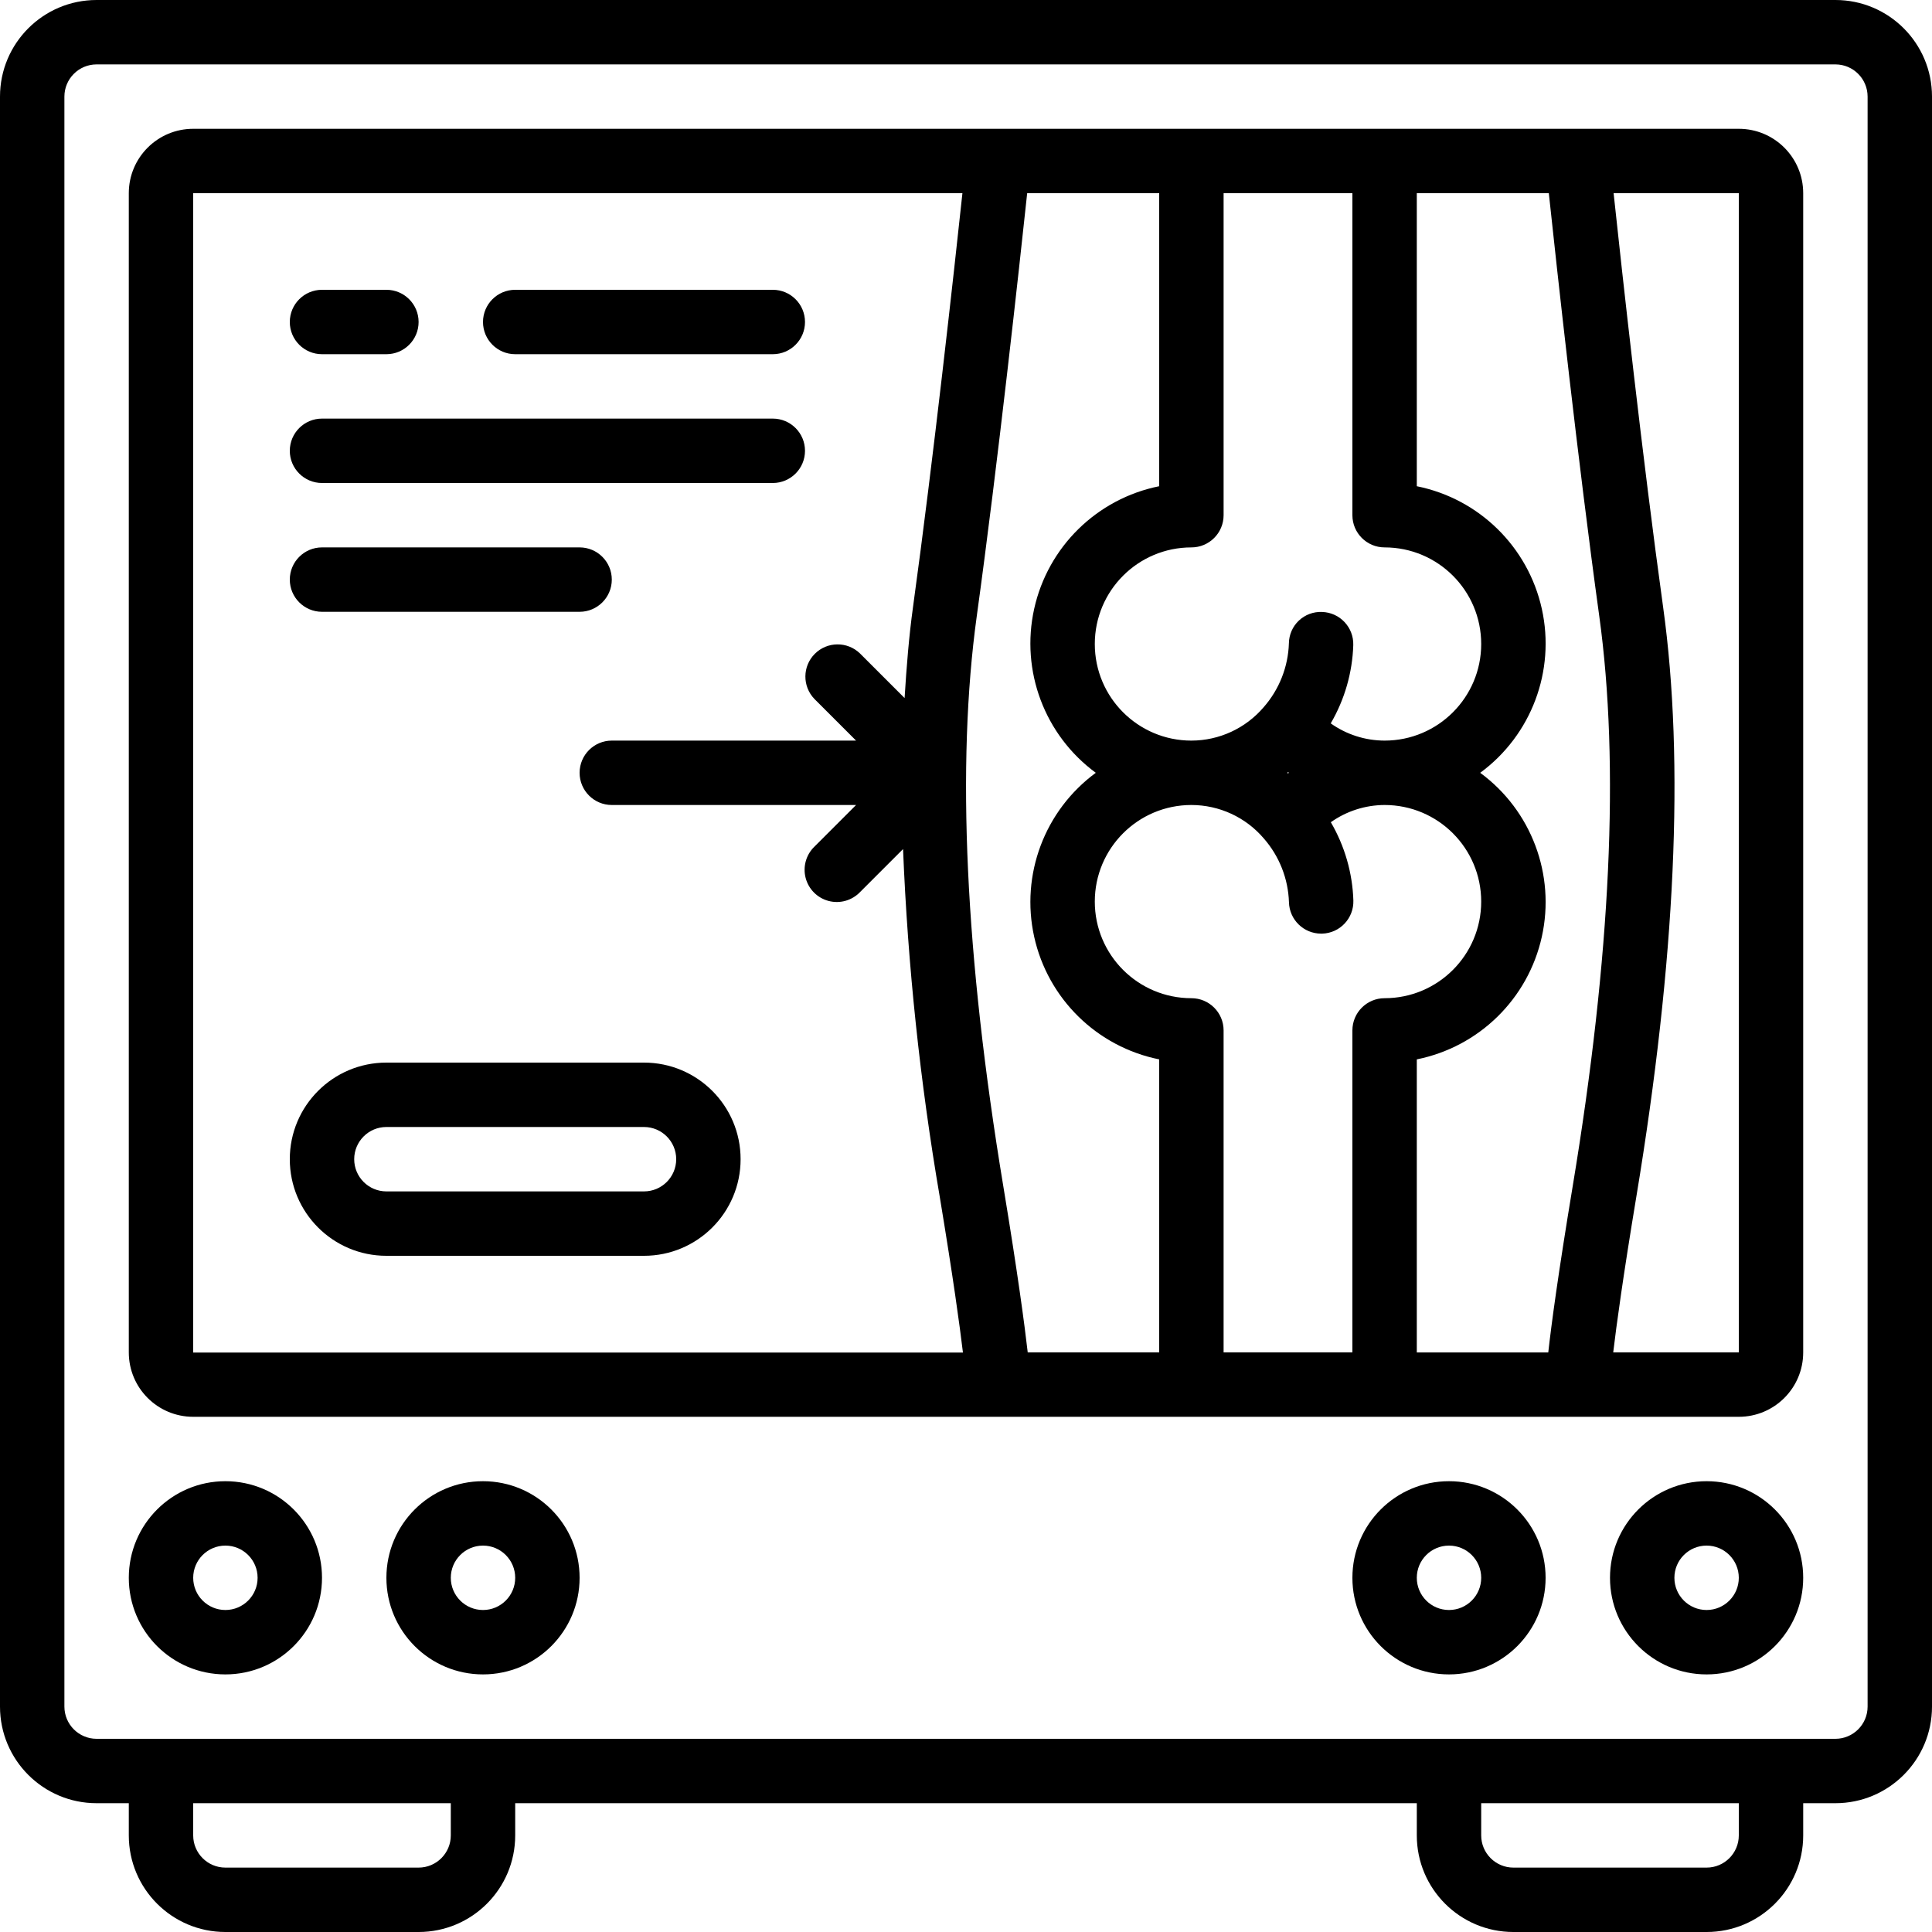
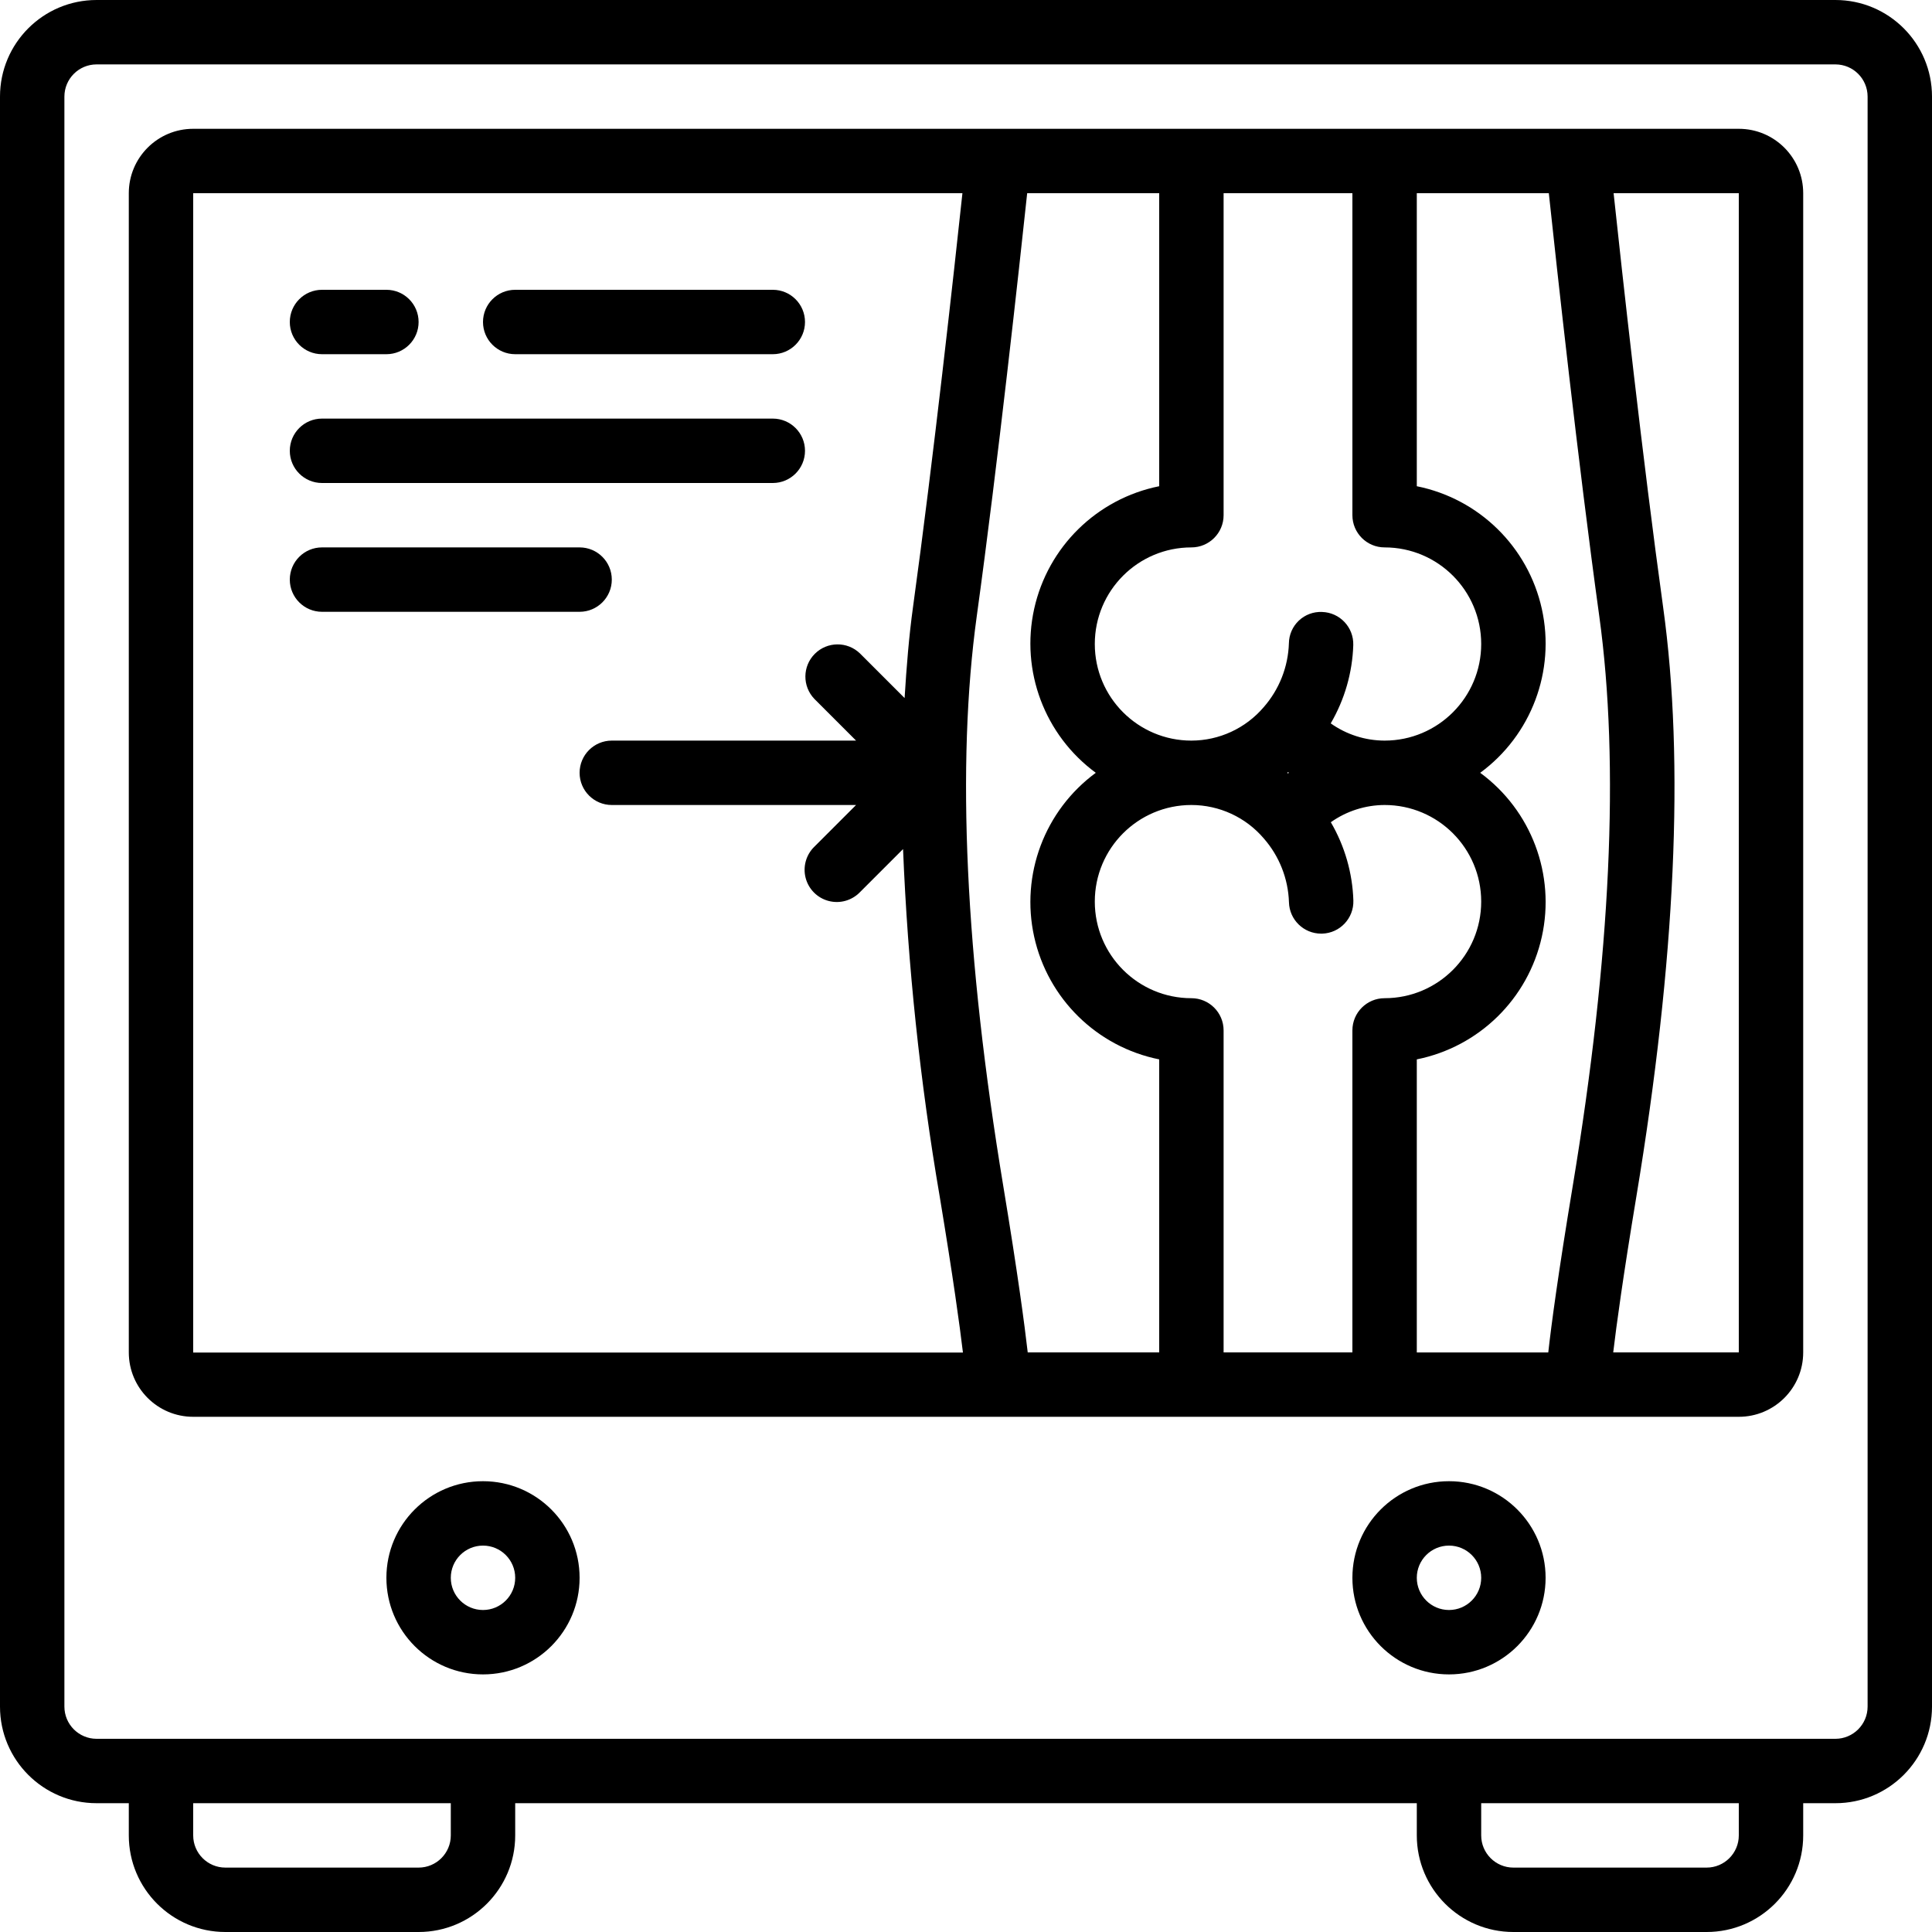
<svg xmlns="http://www.w3.org/2000/svg" height="512" viewBox="0 0 60 60" width="512">
  <g id="Page-1" fill="none" fill-rule="evenodd">
    <g id="015---Ultrasound" fill="rgb(0,0,0)" fill-rule="nonzero">
      <path id="Shape" d="m57 0h-54c-1.657 0-3 1.343-3 3v50c0 1.657 1.343 3 3 3h1v1c0 1.657 1.343 3 3 3h6c1.657 0 3-1.343 3-3v-1h28v1c0 1.657 1.343 3 3 3h6c1.657 0 3-1.343 3-3v-1h1c1.657 0 3-1.343 3-3v-50c0-1.657-1.343-3-3-3zm-43 57c0 .552-.448 1-1 1h-6c-.552 0-1-.448-1-1v-1h8zm40 0c0 .552-.448 1-1 1h-6c-.552 0-1-.448-1-1v-1h8zm4-4c0 .552-.448 1-1 1h-54c-.552 0-1-.448-1-1v-50c0-.552.448-1 1-1h54c.552 0 1 .448 1 1z" />
      <path id="Shape" d="m54 4h-48c-1.105 0-2 .895-2 2v36c0 1.105.895 2 2 2h48c1.105 0 2-.895 2-2v-36c0-1.105-.895-2-2-2zm-4.333 15.137c.636 4.608.358 10.563-.825 17.7-.454 2.737-.663 4.3-.759 5.164h-4.083v-9.101c1.934-.389 3.457-1.882 3.883-3.809.426-1.926-.324-3.923-1.914-5.091 1.59-1.169 2.34-3.165 1.914-5.091-.426-1.926-1.949-3.42-3.883-3.809v-9.1h4.1c.241 2.257.906 8.357 1.567 13.137zm-7.667-13.137v10c0 .552.448 1 1 1 1.657 0 3 1.343 3 3s-1.343 3-3 3c-.6-.001-1.184-.188-1.673-.535.432-.74.673-1.576.7-2.432.016-.552-.418-1.012-.97-1.028-.266-.012-.526.085-.72.268-.194.183-.305.437-.309.703-.023.733-.3 1.435-.783 1.986-.561.657-1.381 1.037-2.245 1.038-1.657 0-3-1.343-3-3s1.343-3 3-3c.552 0 1-.448 1-1v-10zm-2 18.018c-.009-.007-.019-.011-.028-.018.009-.007.019-.011.028-.018s.019.011.028.018c-.009.007-.019.011-.028.018zm-4 8.882v9.1h-4.083c-.1-.868-.306-2.427-.759-5.164-1.183-7.14-1.46-13.095-.824-17.7.66-4.779 1.325-10.879 1.566-13.136h4.1v9.1c-1.934.389-3.457 1.882-3.883 3.809-.426 1.926.324 3.923 1.914 5.091-1.59 1.169-2.34 3.165-1.914 5.091.426 1.926 1.949 3.42 3.883 3.809zm-30-26.9h23.889c-.256 2.391-.9 8.246-1.536 12.863-.123.888-.2 1.837-.26 2.816l-1.386-1.386c-.392-.379-1.016-.374-1.402.012s-.391 1.009-.012 1.402l1.293 1.293h-7.586c-.552 0-1 .448-1 1s.448 1 1 1h7.586l-1.293 1.293c-.26.251-.364.623-.273.973.092.35.365.623.714.714.35.092.721-.013.973-.273l1.338-1.338c.147 3.621.528 7.228 1.14 10.8.418 2.52.62 4 .72 4.836h-23.905zm32 36v-10c0-.552-.448-1-1-1-1.657 0-3-1.343-3-3s1.343-3 3-3c.865.001 1.686.379 2.247 1.037.483.551.76 1.253.783 1.986.015.541.458.972 1 .972h.03c.552-.016.986-.476.97-1.028-.027-.856-.268-1.692-.7-2.432.488-.346 1.072-.533 1.67-.535 1.657 0 3 1.343 3 3s-1.343 3-3 3c-.552 0-1 .448-1 1v10zm12.1 0c.1-.842.3-2.317.718-4.836 1.217-7.336 1.5-13.493.833-18.3-.641-4.618-1.284-10.473-1.539-12.864h3.888v36z" />
-       <path id="Shape" d="m7 46c-1.657 0-3 1.343-3 3s1.343 3 3 3 3-1.343 3-3-1.343-3-3-3zm0 4c-.552 0-1-.448-1-1s.448-1 1-1 1 .448 1 1-.448 1-1 1z" />
      <path id="Shape" d="m15 46c-1.657 0-3 1.343-3 3s1.343 3 3 3 3-1.343 3-3-1.343-3-3-3zm0 4c-.552 0-1-.448-1-1s.448-1 1-1 1 .448 1 1-.448 1-1 1z" />
      <path id="Shape" d="m45 46c-1.657 0-3 1.343-3 3s1.343 3 3 3 3-1.343 3-3-1.343-3-3-3zm0 4c-.552 0-1-.448-1-1s.448-1 1-1 1 .448 1 1-.448 1-1 1z" />
-       <path id="Shape" d="m53 46c-1.657 0-3 1.343-3 3s1.343 3 3 3 3-1.343 3-3-1.343-3-3-3zm0 4c-.552 0-1-.448-1-1s.448-1 1-1 1 .448 1 1-.448 1-1 1z" />
      <path id="Shape" d="m10 11h2c.552 0 1-.448 1-1 0-.552-.448-1-1-1h-2c-.552 0-1 .448-1 1 0 .552.448 1 1 1z" />
-       <path id="Shape" d="m16 11h8c.552 0 1-.448 1-1 0-.552-.448-1-1-1h-8c-.552 0-1 .448-1 1 0 .552.448 1 1 1z" />
+       <path id="Shape" d="m16 11h8c.552 0 1-.448 1-1 0-.552-.448-1-1-1h-8c-.552 0-1 .448-1 1 0 .552.448 1 1 1" />
      <path id="Shape" d="m10 15h14c.552 0 1-.448 1-1s-.448-1-1-1h-14c-.552 0-1 .448-1 1s.448 1 1 1z" />
      <path id="Shape" d="m10 19h8c.552 0 1-.448 1-1s-.448-1-1-1h-8c-.552 0-1 .448-1 1s.448 1 1 1z" />
-       <path id="Shape" d="m20 33h-8c-1.657 0-3 1.343-3 3s1.343 3 3 3h8c1.657 0 3-1.343 3-3s-1.343-3-3-3zm0 4h-8c-.552 0-1-.448-1-1s.448-1 1-1h8c.552 0 1 .448 1 1s-.448 1-1 1z" />
    </g>
  </g>
</svg>